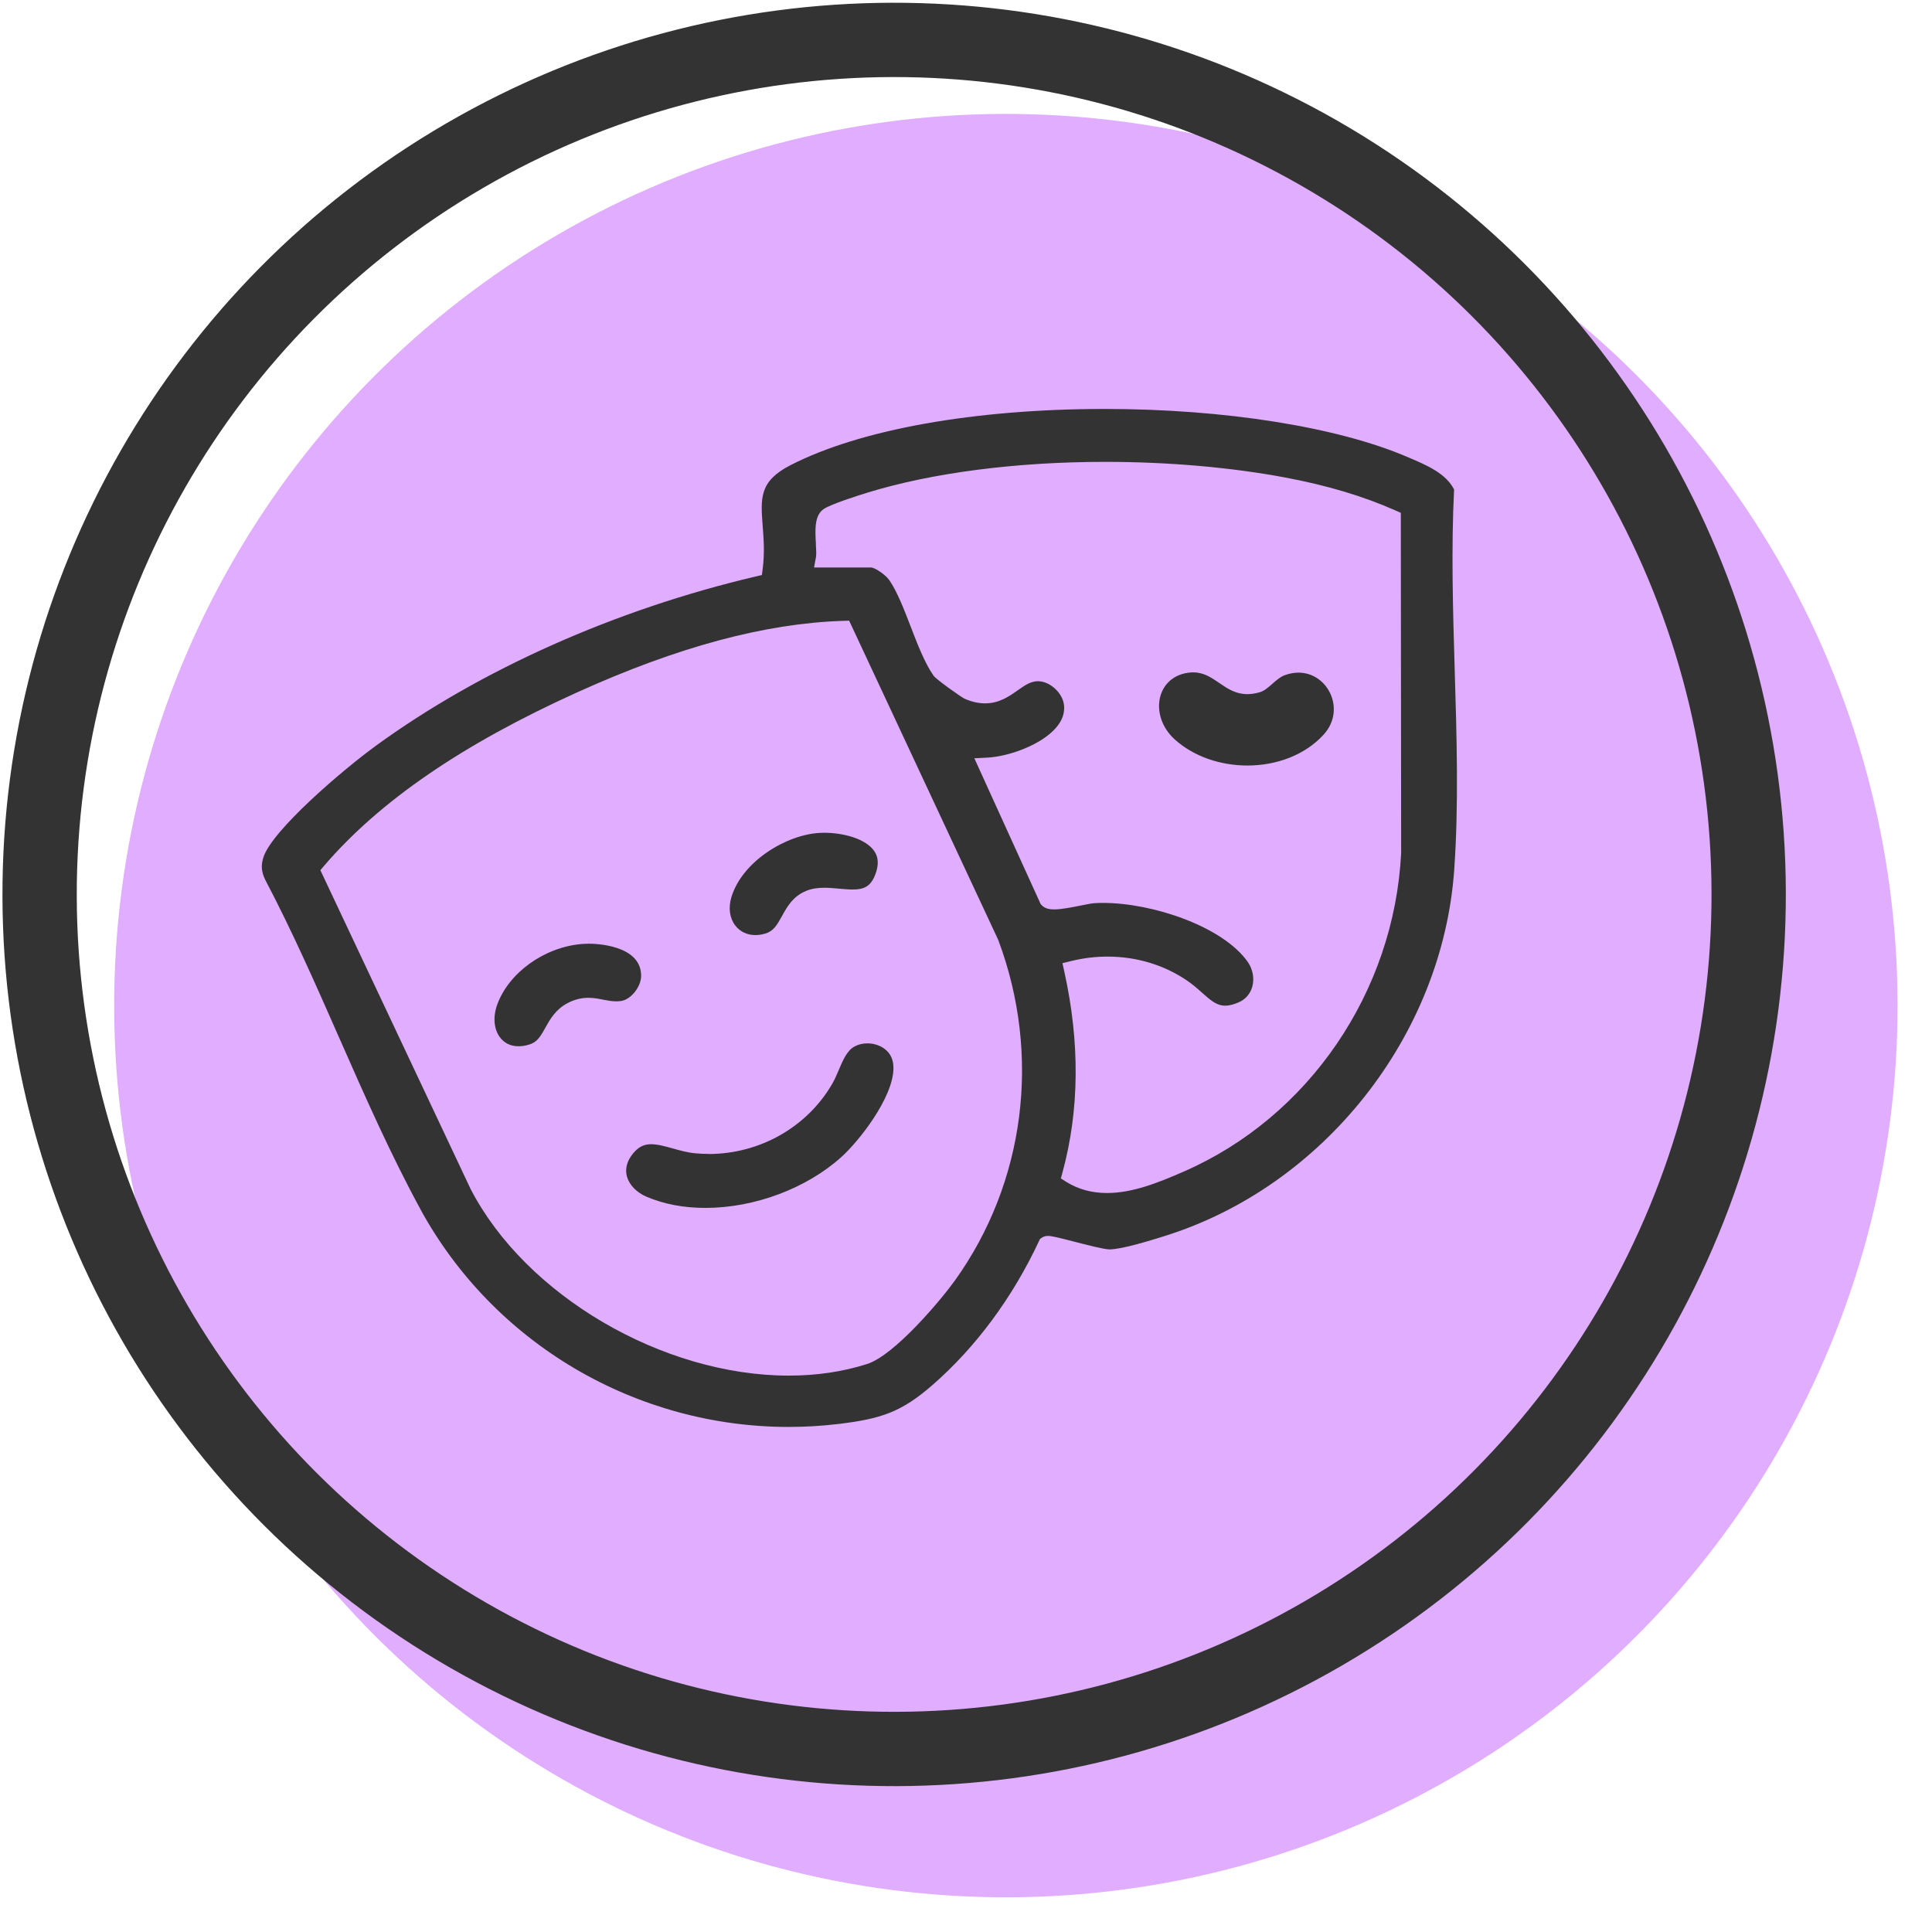
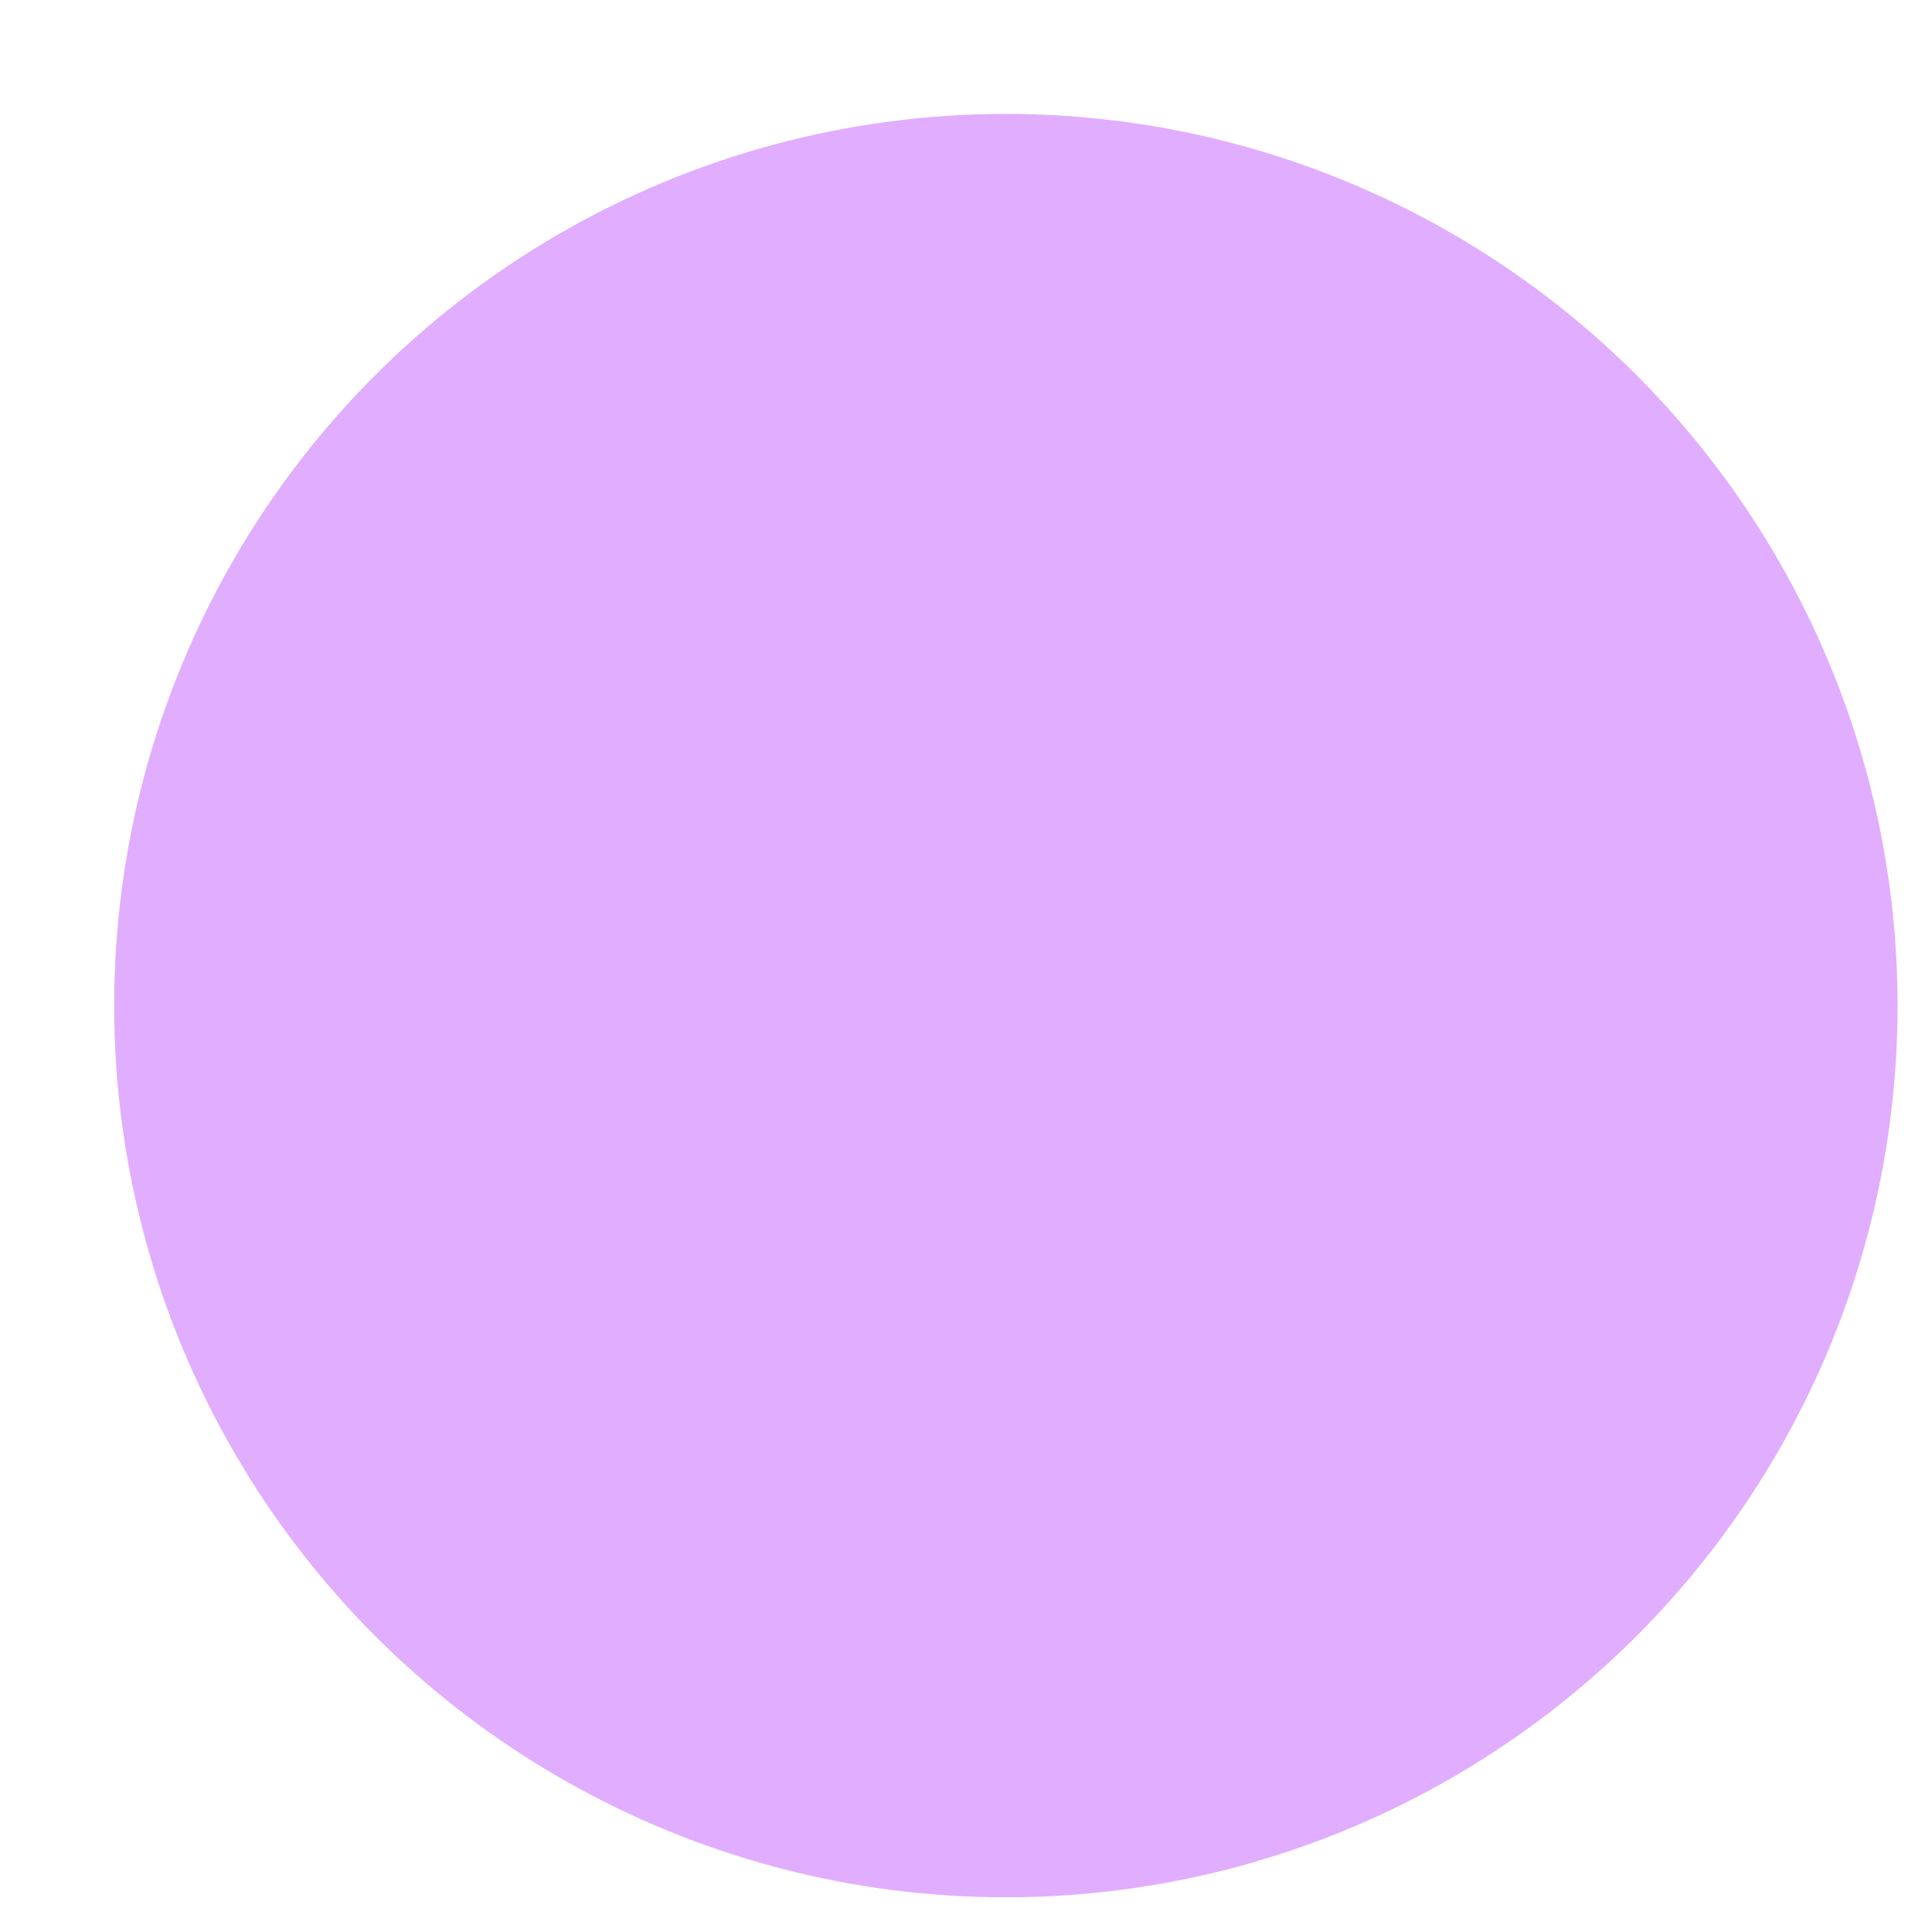
<svg xmlns="http://www.w3.org/2000/svg" width="52" height="52" viewBox="0 0 52 52" fill="none">
  <circle cx="27.073" cy="27.066" r="24" transform="rotate(-0.157 27.073 27.066)" fill="#E0ADFF" />
-   <circle cx="24.066" cy="24.074" r="23" transform="rotate(-0.157 24.066 24.074)" stroke="#333333" stroke-width="2" />
-   <path d="M33.575 20.483C32.855 20.483 32.172 20.238 31.7 19.81C31.371 19.513 31.238 19.087 31.362 18.726C31.463 18.431 31.717 18.246 32.061 18.22C32.081 18.218 32.1 18.217 32.119 18.217C32.364 18.217 32.551 18.346 32.749 18.481C32.97 18.632 33.22 18.804 33.573 18.804C33.693 18.804 33.815 18.784 33.947 18.746C34.091 18.703 34.21 18.598 34.325 18.497C34.424 18.409 34.527 18.319 34.635 18.281C34.741 18.244 34.846 18.225 34.948 18.225C35.276 18.225 35.565 18.42 35.704 18.733C35.848 19.061 35.786 19.418 35.539 19.69C35.079 20.194 34.364 20.483 33.577 20.483H33.575ZM32.118 18.339C32.102 18.339 32.086 18.339 32.069 18.341C31.771 18.364 31.561 18.515 31.476 18.766C31.368 19.081 31.488 19.456 31.78 19.721C32.23 20.128 32.885 20.362 33.575 20.362C34.329 20.362 35.011 20.088 35.448 19.608C35.662 19.373 35.716 19.064 35.592 18.783C35.473 18.514 35.226 18.347 34.947 18.347C34.858 18.347 34.766 18.363 34.674 18.396C34.589 18.426 34.499 18.505 34.404 18.589C34.279 18.699 34.15 18.812 33.981 18.863C33.84 18.904 33.703 18.925 33.573 18.925C33.182 18.925 32.916 18.743 32.68 18.582C32.491 18.452 32.326 18.34 32.119 18.34M32.118 18.097C32.693 18.097 32.951 18.683 33.572 18.683C33.675 18.683 33.787 18.667 33.912 18.63C34.148 18.56 34.334 18.258 34.594 18.167C34.717 18.125 34.835 18.104 34.948 18.104C35.748 18.104 36.234 19.106 35.627 19.771C35.118 20.33 34.347 20.604 33.575 20.604C32.855 20.604 32.134 20.367 31.618 19.901C30.911 19.26 31.117 18.173 32.05 18.099C32.074 18.098 32.096 18.097 32.118 18.097ZM15.86 25.279V25.4C15.791 25.4 15.722 25.403 15.657 25.408C14.655 25.492 13.7 26.175 13.385 27.033C13.267 27.356 13.289 27.682 13.445 27.904C13.562 28.071 13.738 28.16 13.957 28.16C14.044 28.16 14.138 28.146 14.235 28.117C14.451 28.055 14.539 27.912 14.676 27.665C14.799 27.443 14.952 27.167 15.28 26.997C15.463 26.902 15.645 26.856 15.837 26.856C15.983 26.856 16.114 26.882 16.239 26.907C16.356 26.93 16.467 26.951 16.583 26.951C16.63 26.951 16.675 26.948 16.721 26.941C16.986 26.899 17.257 26.557 17.256 26.262C17.256 25.424 16.002 25.4 15.859 25.4V25.279H15.86ZM19.073 31.06C20.451 31.06 21.726 30.335 22.4 29.17C22.47 29.049 22.526 28.917 22.58 28.788C22.692 28.526 22.797 28.279 22.997 28.168C23.098 28.112 23.219 28.082 23.346 28.082C23.542 28.082 23.73 28.152 23.86 28.274C23.988 28.393 24.049 28.551 24.047 28.756C24.04 29.546 23.117 30.718 22.646 31.141C21.709 31.986 20.307 32.511 18.986 32.511C18.404 32.511 17.869 32.41 17.399 32.209C17.135 32.096 16.939 31.894 16.875 31.67C16.823 31.485 16.863 31.29 16.991 31.109C17.186 30.834 17.372 30.797 17.528 30.797C17.702 30.797 17.898 30.852 18.107 30.91C18.303 30.965 18.507 31.023 18.721 31.042C18.837 31.052 18.955 31.058 19.072 31.058L19.073 31.06ZM22.182 22.414C22.68 22.414 23.288 22.564 23.526 22.9C23.642 23.064 23.656 23.265 23.568 23.512C23.441 23.871 23.243 23.941 22.946 23.941C22.834 23.941 22.716 23.93 22.59 23.919C22.459 23.907 22.325 23.894 22.191 23.894C21.998 23.894 21.844 23.919 21.704 23.976C21.339 24.123 21.176 24.42 21.045 24.66C20.908 24.908 20.814 25.064 20.596 25.128C20.505 25.154 20.416 25.168 20.331 25.168C20.106 25.168 19.912 25.074 19.785 24.904C19.637 24.707 19.601 24.433 19.684 24.153C19.973 23.181 21.175 22.458 22.075 22.417C22.109 22.415 22.145 22.414 22.181 22.414H22.182ZM11.312 32.541C12.279 34.316 13.719 35.802 15.474 36.836C17.218 37.863 19.207 38.406 21.224 38.406C21.675 38.406 22.131 38.379 22.579 38.325C23.709 38.188 24.26 38.009 25.098 37.278C26.263 36.262 27.254 34.924 27.963 33.407L27.994 33.343L28.054 33.305C28.098 33.278 28.147 33.265 28.204 33.265C28.305 33.265 28.488 33.31 28.912 33.419C29.233 33.502 29.72 33.628 29.863 33.628C30.208 33.623 30.951 33.391 31.308 33.28L31.342 33.269C35.618 31.935 38.825 27.883 39.14 23.415C39.263 21.679 39.208 19.832 39.154 18.046C39.106 16.433 39.057 14.767 39.137 13.174C38.916 12.743 38.412 12.526 37.924 12.318L37.884 12.301C35.998 11.491 32.953 11.007 29.739 11.007C26.231 11.007 23.145 11.559 21.273 12.522C20.434 12.953 20.47 13.406 20.528 14.158C20.554 14.498 20.584 14.883 20.528 15.312L20.506 15.477L20.343 15.515C16.563 16.404 12.929 18.024 10.112 20.076C9.202 20.739 7.318 22.353 7.089 23.077C7.02 23.297 7.035 23.467 7.14 23.682C7.861 25.053 8.508 26.519 9.132 27.938C9.812 29.481 10.515 31.077 11.314 32.542L11.312 32.541ZM21.961 14.644C21.938 14.26 21.915 13.863 22.18 13.694C22.391 13.561 23.072 13.344 23.355 13.257C25.091 12.724 27.359 12.431 29.741 12.431C31.444 12.431 33.121 12.577 34.591 12.852C35.719 13.064 36.69 13.354 37.559 13.739L37.703 13.803V13.96L37.712 22.952V22.958V22.965C37.521 26.7 35.226 30.063 31.865 31.531C31.167 31.836 30.484 32.11 29.793 32.11C29.387 32.11 29.022 32.01 28.706 31.814L28.553 31.718L28.6 31.545C29.053 29.876 29.068 28.062 28.647 26.155L28.596 25.924L28.825 25.868C29.149 25.787 29.482 25.747 29.812 25.747C30.583 25.747 31.32 25.967 31.939 26.385C32.098 26.491 32.233 26.612 32.351 26.717C32.604 26.942 32.757 27.068 32.976 27.068C33.083 27.068 33.204 27.037 33.346 26.975C33.524 26.896 33.651 26.748 33.705 26.558C33.766 26.337 33.721 26.088 33.584 25.891C32.919 24.941 31.033 24.302 29.687 24.302C29.601 24.302 29.519 24.304 29.441 24.31C29.378 24.315 29.237 24.343 29.101 24.37C28.853 24.42 28.57 24.477 28.373 24.477C28.275 24.477 28.133 24.465 28.037 24.363L28.01 24.334L27.993 24.297L26.372 20.733L26.225 20.409L26.58 20.391C27.162 20.36 28.033 20.044 28.425 19.585C28.591 19.391 28.661 19.192 28.638 18.979C28.604 18.656 28.269 18.343 27.948 18.335H27.934C27.74 18.335 27.578 18.449 27.39 18.581C27.157 18.746 26.892 18.931 26.514 18.931C26.338 18.931 26.159 18.891 25.965 18.808C25.89 18.775 25.201 18.292 25.127 18.186C24.887 17.841 24.696 17.345 24.511 16.864C24.334 16.405 24.152 15.931 23.939 15.619C23.831 15.462 23.543 15.274 23.442 15.274H21.91L21.963 14.988C21.975 14.923 21.966 14.775 21.959 14.644H21.961ZM8.622 23.422L8.723 23.303C10.218 21.56 12.443 20.035 15.527 18.638C18.241 17.409 20.586 16.778 22.694 16.71L22.854 16.705L22.922 16.849L26.861 25.283L26.865 25.292L26.869 25.301C28.03 28.403 27.592 31.831 25.697 34.471C25.326 34.987 24.079 36.477 23.336 36.713C22.683 36.921 21.975 37.025 21.232 37.025C17.832 37.025 14.15 34.867 12.668 32.005L12.666 32.001L12.664 31.997L8.69 23.564L8.623 23.422H8.622Z" fill="#333333" />
</svg>